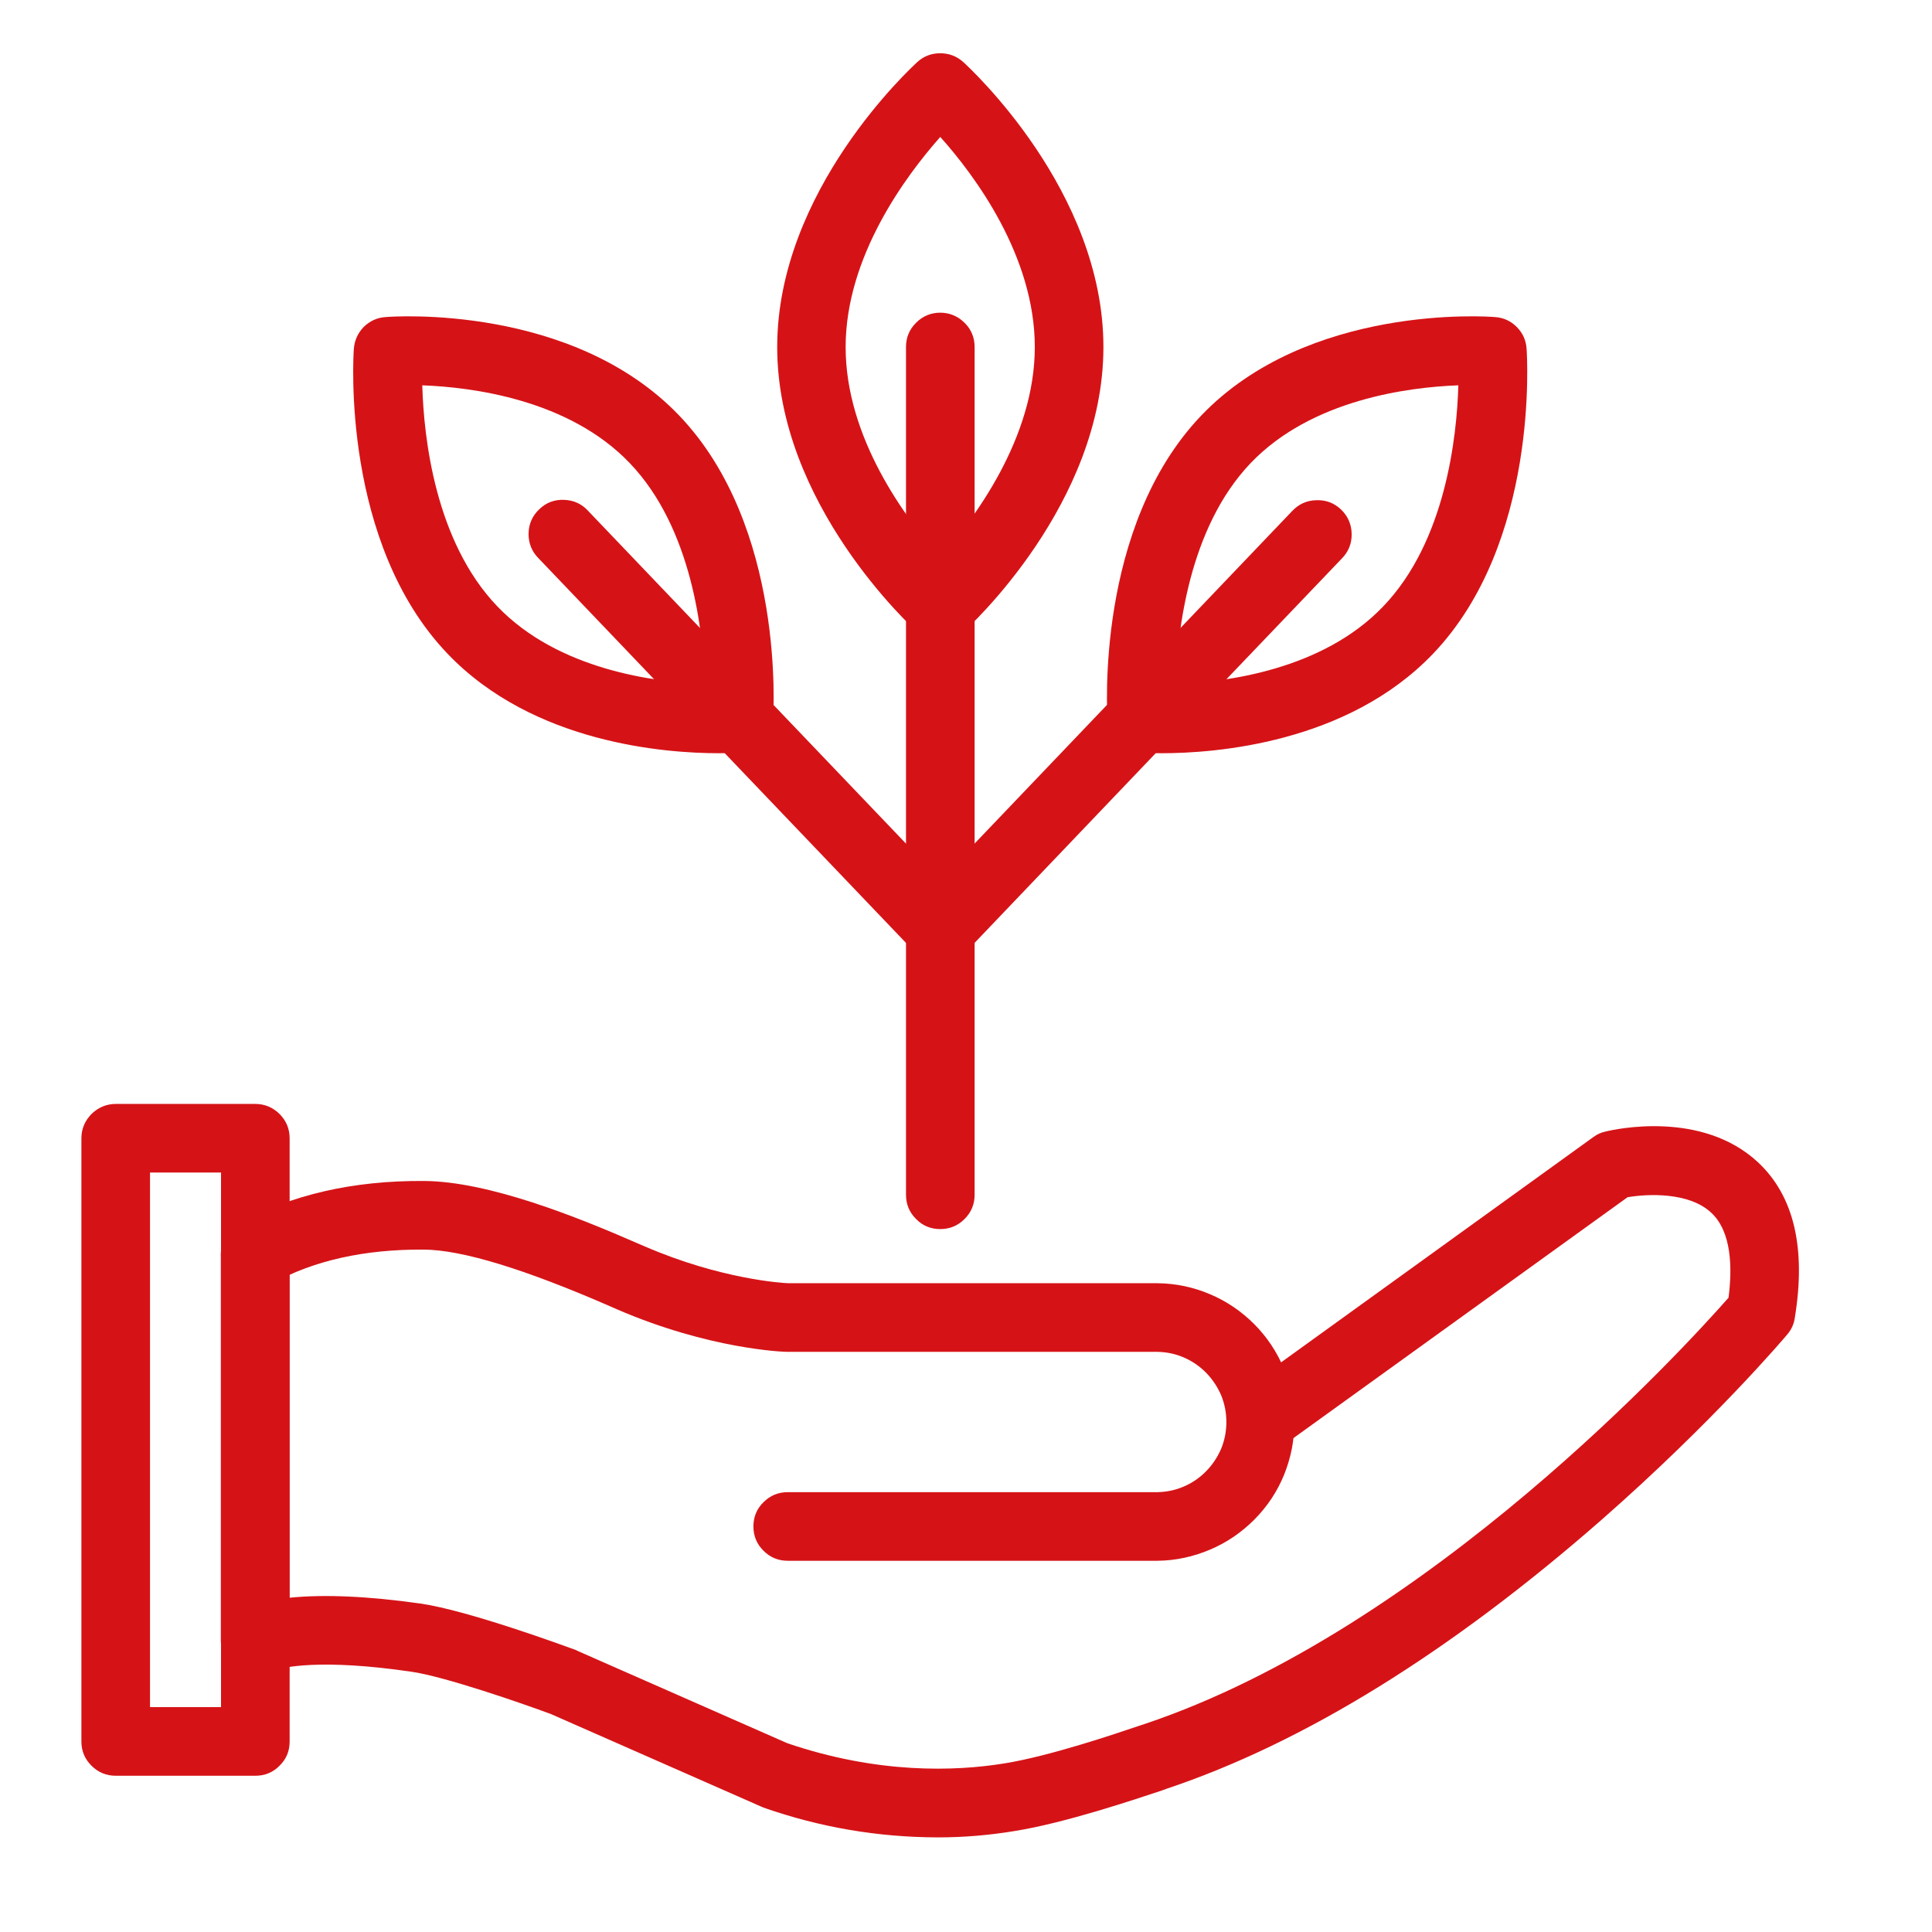
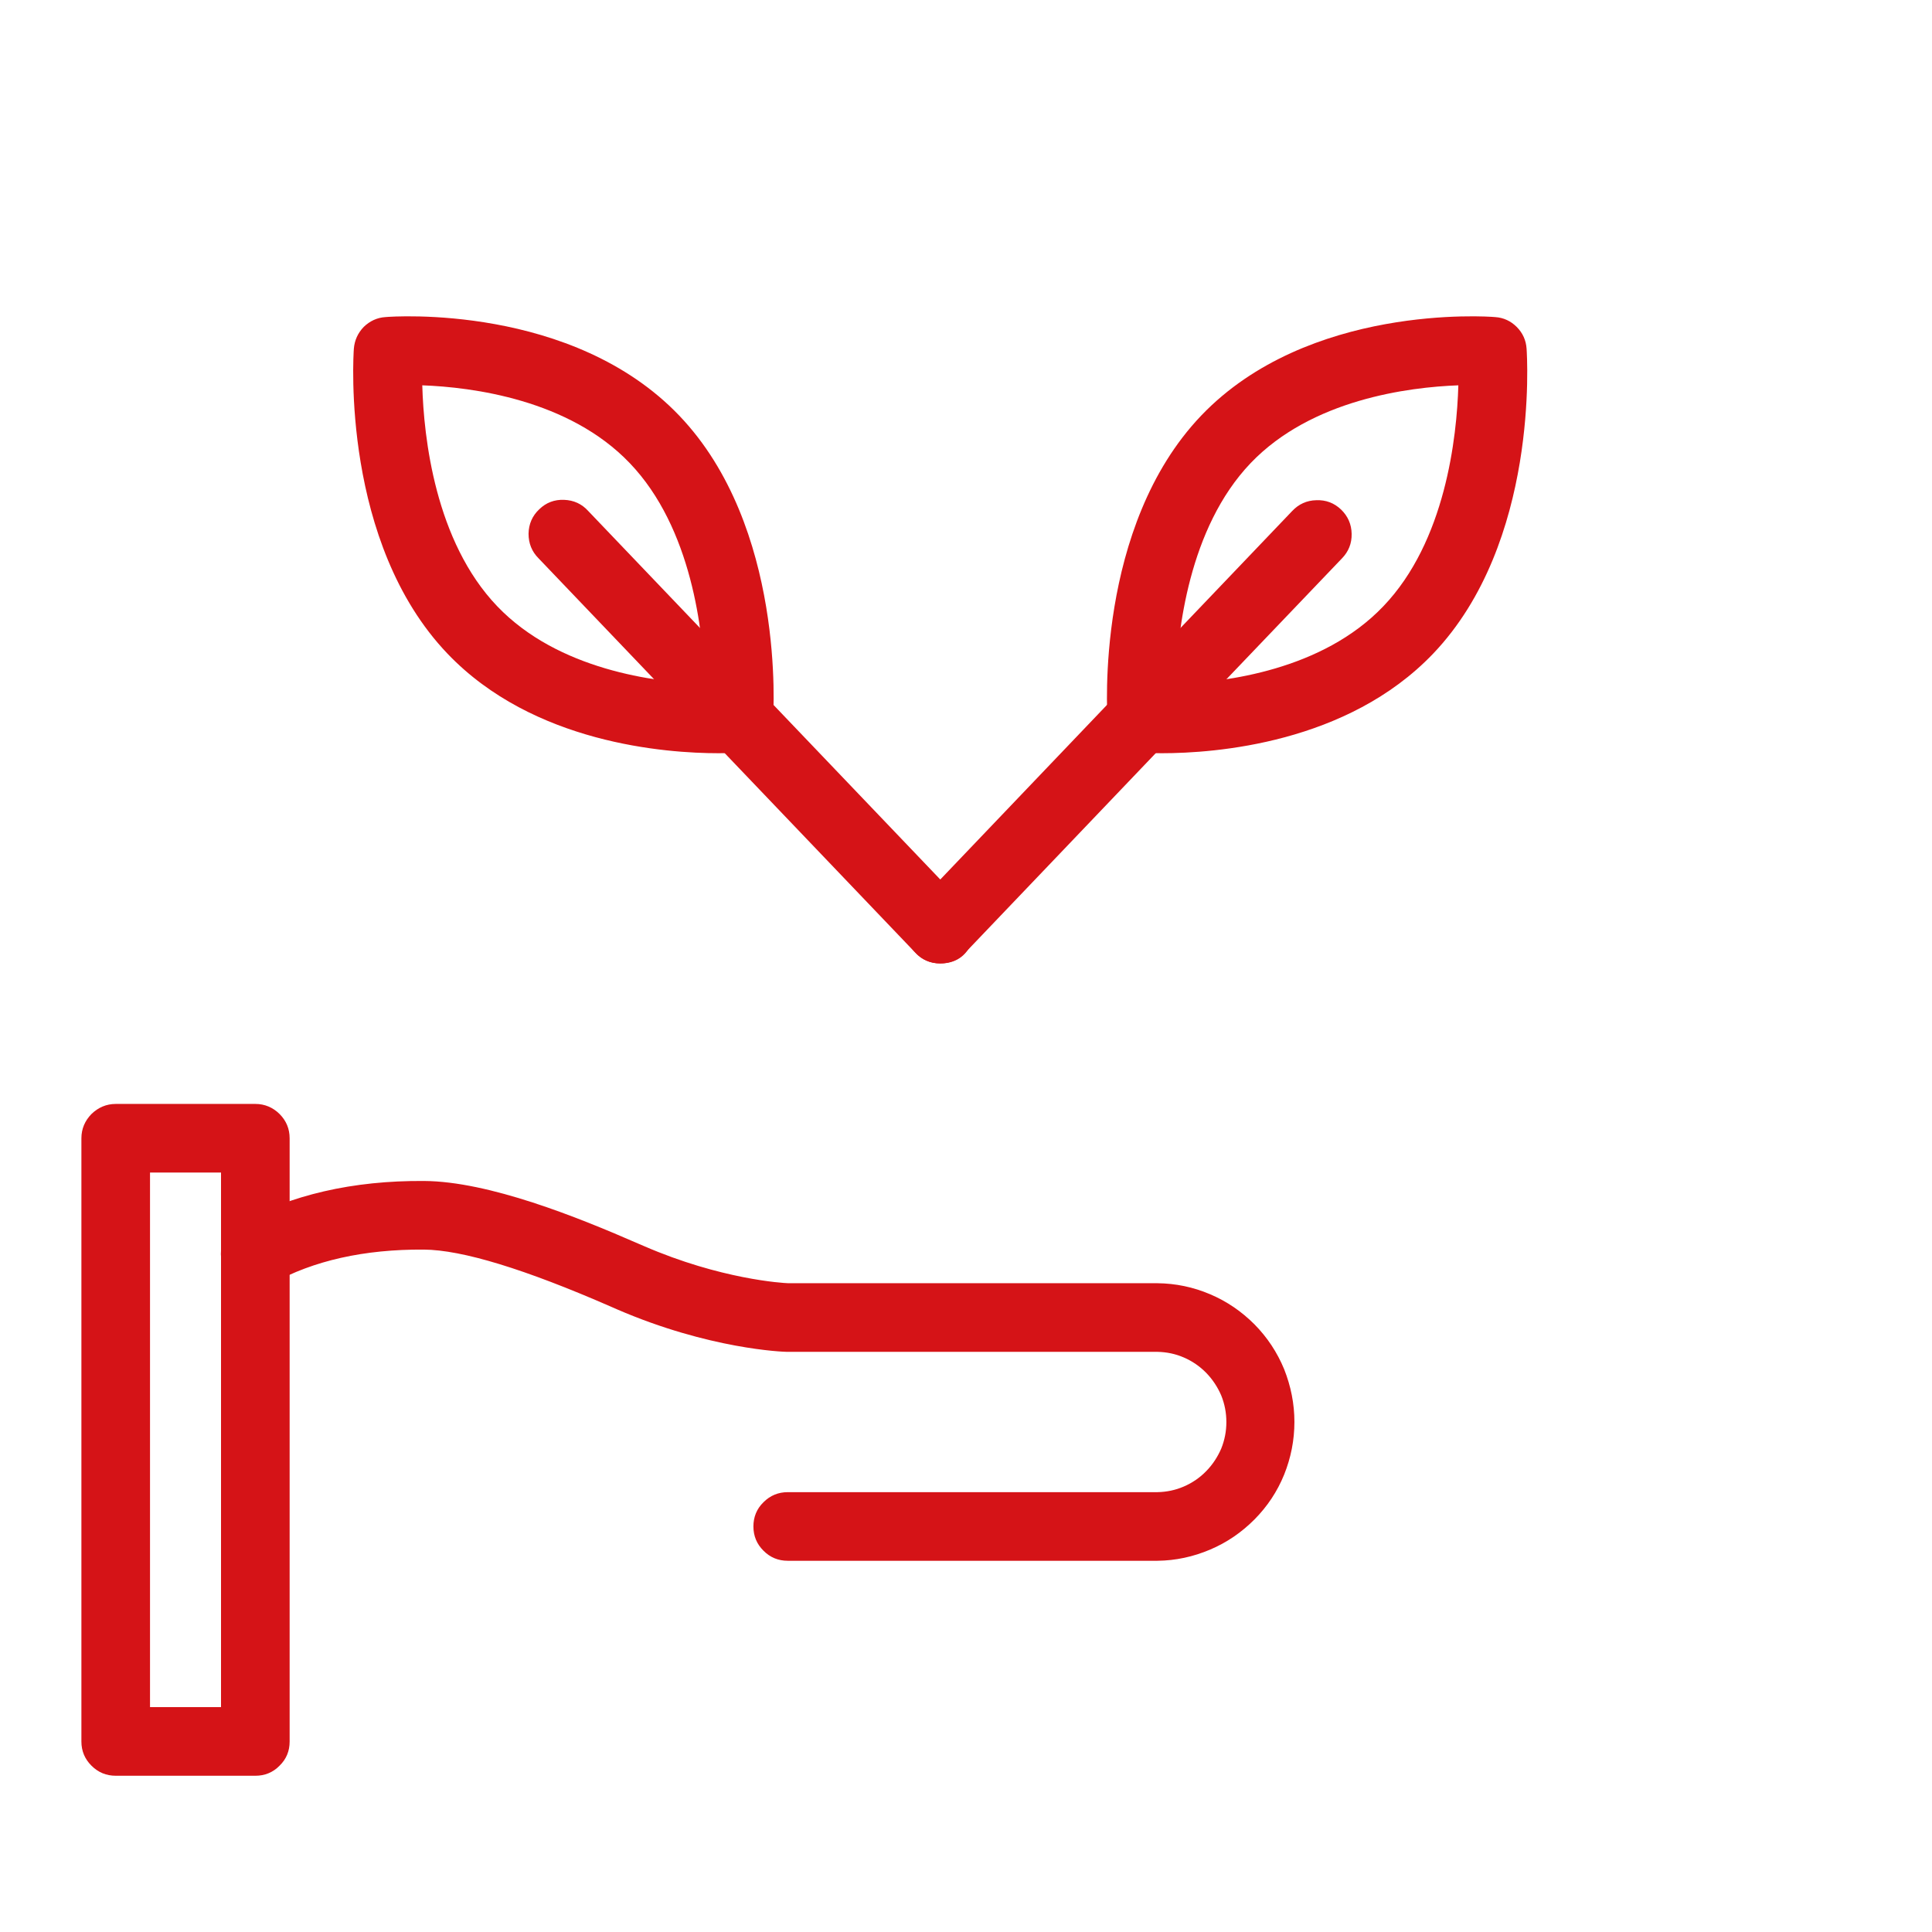
<svg xmlns="http://www.w3.org/2000/svg" width="55" zoomAndPan="magnify" viewBox="0 0 41.25 41.25" height="55" preserveAspectRatio="xMidYMid meet" version="1.2">
  <defs>
    <clipPath id="79786f2e95">
      <path d="M 4 24 L 38.57 24 L 38.57 39.371 L 4 39.371 Z M 4 24 " />
    </clipPath>
    <clipPath id="cf92ff9e09">
      <path d="M 1.738 23 L 7 23 L 7 38 L 1.738 38 Z M 1.738 23 " />
    </clipPath>
    <clipPath id="6f84101ada">
-       <path d="M 16 1.066 L 24 1.066 L 24 14 L 16 14 Z M 16 1.066 " />
-     </clipPath>
+       </clipPath>
  </defs>
  <g id="bee0639f68">
    <g clip-rule="nonzero" clip-path="url(#79786f2e95)">
-       <path style=" stroke:none;fill-rule:nonzero;fill:#d51317;fill-opacity:1;" d="M 20.023 39.23 C 18.746 39.227 17.508 39.016 16.301 38.594 C 16.281 38.586 16.266 38.578 16.246 38.57 L 11.766 36.598 C 11.156 36.371 9.492 35.793 8.773 35.691 C 6.855 35.414 6.031 35.582 5.707 35.703 C 5.598 35.746 5.48 35.758 5.359 35.746 C 5.242 35.73 5.133 35.688 5.031 35.621 C 4.934 35.551 4.855 35.465 4.801 35.355 C 4.742 35.25 4.715 35.137 4.715 35.016 L 4.715 26.809 C 4.715 26.605 4.789 26.434 4.93 26.289 C 5.074 26.148 5.246 26.074 5.449 26.074 C 5.652 26.074 5.824 26.148 5.965 26.289 C 6.109 26.434 6.18 26.605 6.18 26.809 L 6.18 34.113 C 6.918 34.039 7.855 34.078 8.98 34.238 C 9.992 34.383 12.062 35.145 12.297 35.23 C 12.309 35.238 12.324 35.242 12.336 35.25 L 16.809 37.219 C 18.746 37.879 20.391 37.82 21.434 37.652 C 22.395 37.5 23.812 37.02 24.344 36.84 L 24.438 36.809 C 30.492 34.781 35.988 28.75 36.906 27.707 C 36.988 27.066 36.973 26.301 36.539 25.895 C 36.066 25.449 35.184 25.488 34.75 25.562 L 27.516 30.777 C 27.352 30.898 27.168 30.938 26.969 30.906 C 26.77 30.875 26.609 30.777 26.492 30.613 C 26.375 30.445 26.332 30.266 26.363 30.066 C 26.395 29.867 26.492 29.707 26.656 29.59 L 34.02 24.277 C 34.098 24.219 34.184 24.18 34.277 24.16 C 34.484 24.109 36.336 23.699 37.535 24.816 C 38.301 25.531 38.566 26.645 38.32 28.141 C 38.301 28.273 38.246 28.391 38.16 28.492 C 38.094 28.57 36.582 30.355 34.195 32.449 C 30.969 35.273 27.844 37.211 24.898 38.195 L 24.812 38.227 C 24.246 38.414 22.746 38.922 21.664 39.094 C 21.121 39.184 20.574 39.23 20.023 39.23 Z M 20.023 39.23 " />
-     </g>
+       </g>
    <path style=" stroke:none;fill-rule:nonzero;fill:#d51317;fill-opacity:1;" d="M 24.711 33.324 L 16.82 33.324 C 16.617 33.324 16.445 33.254 16.301 33.109 C 16.156 32.965 16.086 32.793 16.086 32.59 C 16.086 32.391 16.156 32.215 16.301 32.074 C 16.445 31.93 16.617 31.859 16.82 31.859 L 24.711 31.859 C 24.91 31.855 25.098 31.816 25.277 31.738 C 25.457 31.66 25.617 31.551 25.754 31.41 C 25.891 31.27 25.996 31.109 26.074 30.93 C 26.148 30.746 26.184 30.559 26.184 30.363 C 26.184 30.164 26.148 29.977 26.074 29.793 C 25.996 29.613 25.891 29.453 25.754 29.312 C 25.617 29.172 25.457 29.062 25.277 28.984 C 25.098 28.906 24.91 28.867 24.711 28.863 L 16.801 28.863 C 16.73 28.863 15.145 28.809 13.168 27.953 L 13.043 27.898 C 11.211 27.098 9.867 26.684 9.043 26.68 C 7.781 26.672 6.691 26.914 5.809 27.406 C 5.629 27.504 5.445 27.527 5.25 27.469 C 5.055 27.414 4.91 27.297 4.812 27.121 C 4.711 26.941 4.691 26.758 4.746 26.562 C 4.805 26.367 4.922 26.223 5.098 26.125 C 6.203 25.512 7.535 25.203 9.055 25.215 C 10.434 25.223 12.328 25.984 13.633 26.555 L 13.75 26.605 C 15.387 27.316 16.719 27.395 16.832 27.398 L 24.711 27.398 C 25.102 27.402 25.477 27.48 25.836 27.633 C 26.195 27.785 26.508 28 26.785 28.277 C 27.059 28.555 27.27 28.875 27.418 29.234 C 27.562 29.598 27.637 29.973 27.637 30.359 C 27.637 30.75 27.562 31.125 27.418 31.484 C 27.27 31.848 27.059 32.164 26.785 32.441 C 26.508 32.719 26.195 32.934 25.836 33.086 C 25.477 33.238 25.102 33.32 24.711 33.324 Z M 24.711 33.324 " />
    <g clip-rule="nonzero" clip-path="url(#cf92ff9e09)">
      <path style=" stroke:none;fill-rule:nonzero;fill:#d51317;fill-opacity:1;" d="M 5.453 37.914 L 2.473 37.914 C 2.27 37.914 2.098 37.844 1.953 37.699 C 1.812 37.559 1.738 37.387 1.738 37.184 L 1.738 24.305 C 1.738 24.102 1.812 23.93 1.953 23.785 C 2.098 23.645 2.27 23.57 2.473 23.57 L 5.453 23.57 C 5.652 23.57 5.828 23.645 5.969 23.785 C 6.113 23.93 6.184 24.102 6.184 24.305 L 6.184 37.184 C 6.184 37.387 6.113 37.559 5.969 37.699 C 5.828 37.844 5.652 37.914 5.453 37.914 Z M 3.203 36.449 L 4.719 36.449 L 4.719 25.035 L 3.203 25.035 Z M 3.203 36.449 " />
    </g>
    <g clip-rule="nonzero" clip-path="url(#6f84101ada)">
-       <path style=" stroke:none;fill-rule:nonzero;fill:#d51317;fill-opacity:1;" d="M 20.074 13.684 C 19.887 13.684 19.723 13.621 19.586 13.496 C 19.465 13.387 16.594 10.758 16.594 7.41 C 16.594 4.062 19.465 1.438 19.586 1.324 C 19.723 1.199 19.887 1.137 20.074 1.137 C 20.262 1.137 20.426 1.199 20.566 1.324 C 20.688 1.438 23.559 4.062 23.559 7.41 C 23.559 10.758 20.688 13.387 20.566 13.496 C 20.426 13.621 20.262 13.684 20.074 13.684 Z M 20.074 2.926 C 19.344 3.75 18.055 5.477 18.055 7.41 C 18.055 9.355 19.344 11.078 20.074 11.898 C 20.805 11.074 22.094 9.348 22.094 7.41 C 22.094 5.465 20.809 3.742 20.074 2.922 Z M 20.074 2.926 " />
-     </g>
+       </g>
    <path style=" stroke:none;fill-rule:nonzero;fill:#d51317;fill-opacity:1;" d="M 15.344 16.082 C 14.215 16.082 11.387 15.875 9.555 13.957 C 7.289 11.586 7.543 7.613 7.555 7.445 C 7.57 7.266 7.641 7.109 7.766 6.98 C 7.895 6.855 8.051 6.781 8.23 6.77 C 8.391 6.754 12.223 6.488 14.504 8.875 C 16.77 11.246 16.516 15.219 16.504 15.387 C 16.488 15.566 16.418 15.723 16.293 15.852 C 16.164 15.98 16.008 16.051 15.828 16.066 C 15.797 16.066 15.625 16.082 15.344 16.082 Z M 15.773 15.336 Z M 9.016 8.227 C 9.047 9.336 9.289 11.559 10.617 12.945 C 11.918 14.305 13.988 14.566 15.047 14.605 C 15.016 13.496 14.773 11.273 13.445 9.887 C 12.145 8.527 10.074 8.266 9.016 8.227 Z M 9.016 8.227 " />
    <path style=" stroke:none;fill-rule:nonzero;fill:#d51317;fill-opacity:1;" d="M 20.074 20.57 C 19.859 20.57 19.676 20.488 19.531 20.328 L 11.5 11.922 C 11.355 11.777 11.285 11.602 11.285 11.395 C 11.289 11.191 11.363 11.016 11.512 10.875 C 11.66 10.73 11.84 10.664 12.043 10.672 C 12.25 10.68 12.422 10.758 12.559 10.91 L 20.605 19.332 C 20.828 19.562 20.875 19.828 20.75 20.125 C 20.621 20.422 20.398 20.57 20.074 20.57 Z M 20.074 20.57 " />
    <path style=" stroke:none;fill-rule:nonzero;fill:#d51317;fill-opacity:1;" d="M 24.805 16.082 C 24.527 16.082 24.352 16.066 24.32 16.066 C 24.141 16.051 23.984 15.98 23.859 15.852 C 23.73 15.723 23.66 15.566 23.648 15.387 C 23.637 15.219 23.383 11.246 25.645 8.875 C 27.926 6.488 31.758 6.754 31.922 6.77 C 32.102 6.781 32.258 6.855 32.383 6.98 C 32.512 7.109 32.582 7.266 32.594 7.445 C 32.605 7.613 32.863 11.586 30.598 13.957 C 28.766 15.875 25.938 16.082 24.805 16.082 Z M 31.137 8.227 C 30.078 8.266 28.004 8.527 26.703 9.887 C 25.379 11.273 25.137 13.496 25.102 14.605 C 26.16 14.566 28.234 14.309 29.535 12.945 C 30.863 11.559 31.105 9.336 31.137 8.227 Z M 31.137 8.227 " />
    <path style=" stroke:none;fill-rule:nonzero;fill:#d51317;fill-opacity:1;" d="M 20.074 20.57 C 19.875 20.57 19.699 20.5 19.559 20.355 C 19.414 20.211 19.344 20.039 19.344 19.836 C 19.344 19.641 19.41 19.473 19.547 19.332 L 23.832 14.844 C 23.836 14.84 23.844 14.832 23.848 14.828 L 27.59 10.91 C 27.73 10.762 27.902 10.684 28.105 10.68 C 28.309 10.672 28.484 10.738 28.633 10.879 C 28.781 11.023 28.855 11.195 28.859 11.398 C 28.863 11.602 28.793 11.777 28.652 11.922 L 24.922 15.824 L 24.906 15.84 L 20.613 20.336 C 20.469 20.492 20.289 20.57 20.074 20.57 Z M 20.074 20.57 " />
-     <path style=" stroke:none;fill-rule:nonzero;fill:#d51317;fill-opacity:1;" d="M 20.074 26.242 C 19.875 26.242 19.699 26.172 19.559 26.027 C 19.414 25.883 19.344 25.711 19.344 25.508 L 19.344 7.41 C 19.344 7.207 19.414 7.035 19.559 6.891 C 19.699 6.75 19.875 6.676 20.074 6.676 C 20.277 6.676 20.449 6.75 20.594 6.891 C 20.738 7.035 20.809 7.207 20.809 7.41 L 20.809 25.508 C 20.809 25.711 20.738 25.883 20.594 26.027 C 20.449 26.172 20.277 26.242 20.074 26.242 Z M 20.074 26.242 " />
  </g>
</svg>